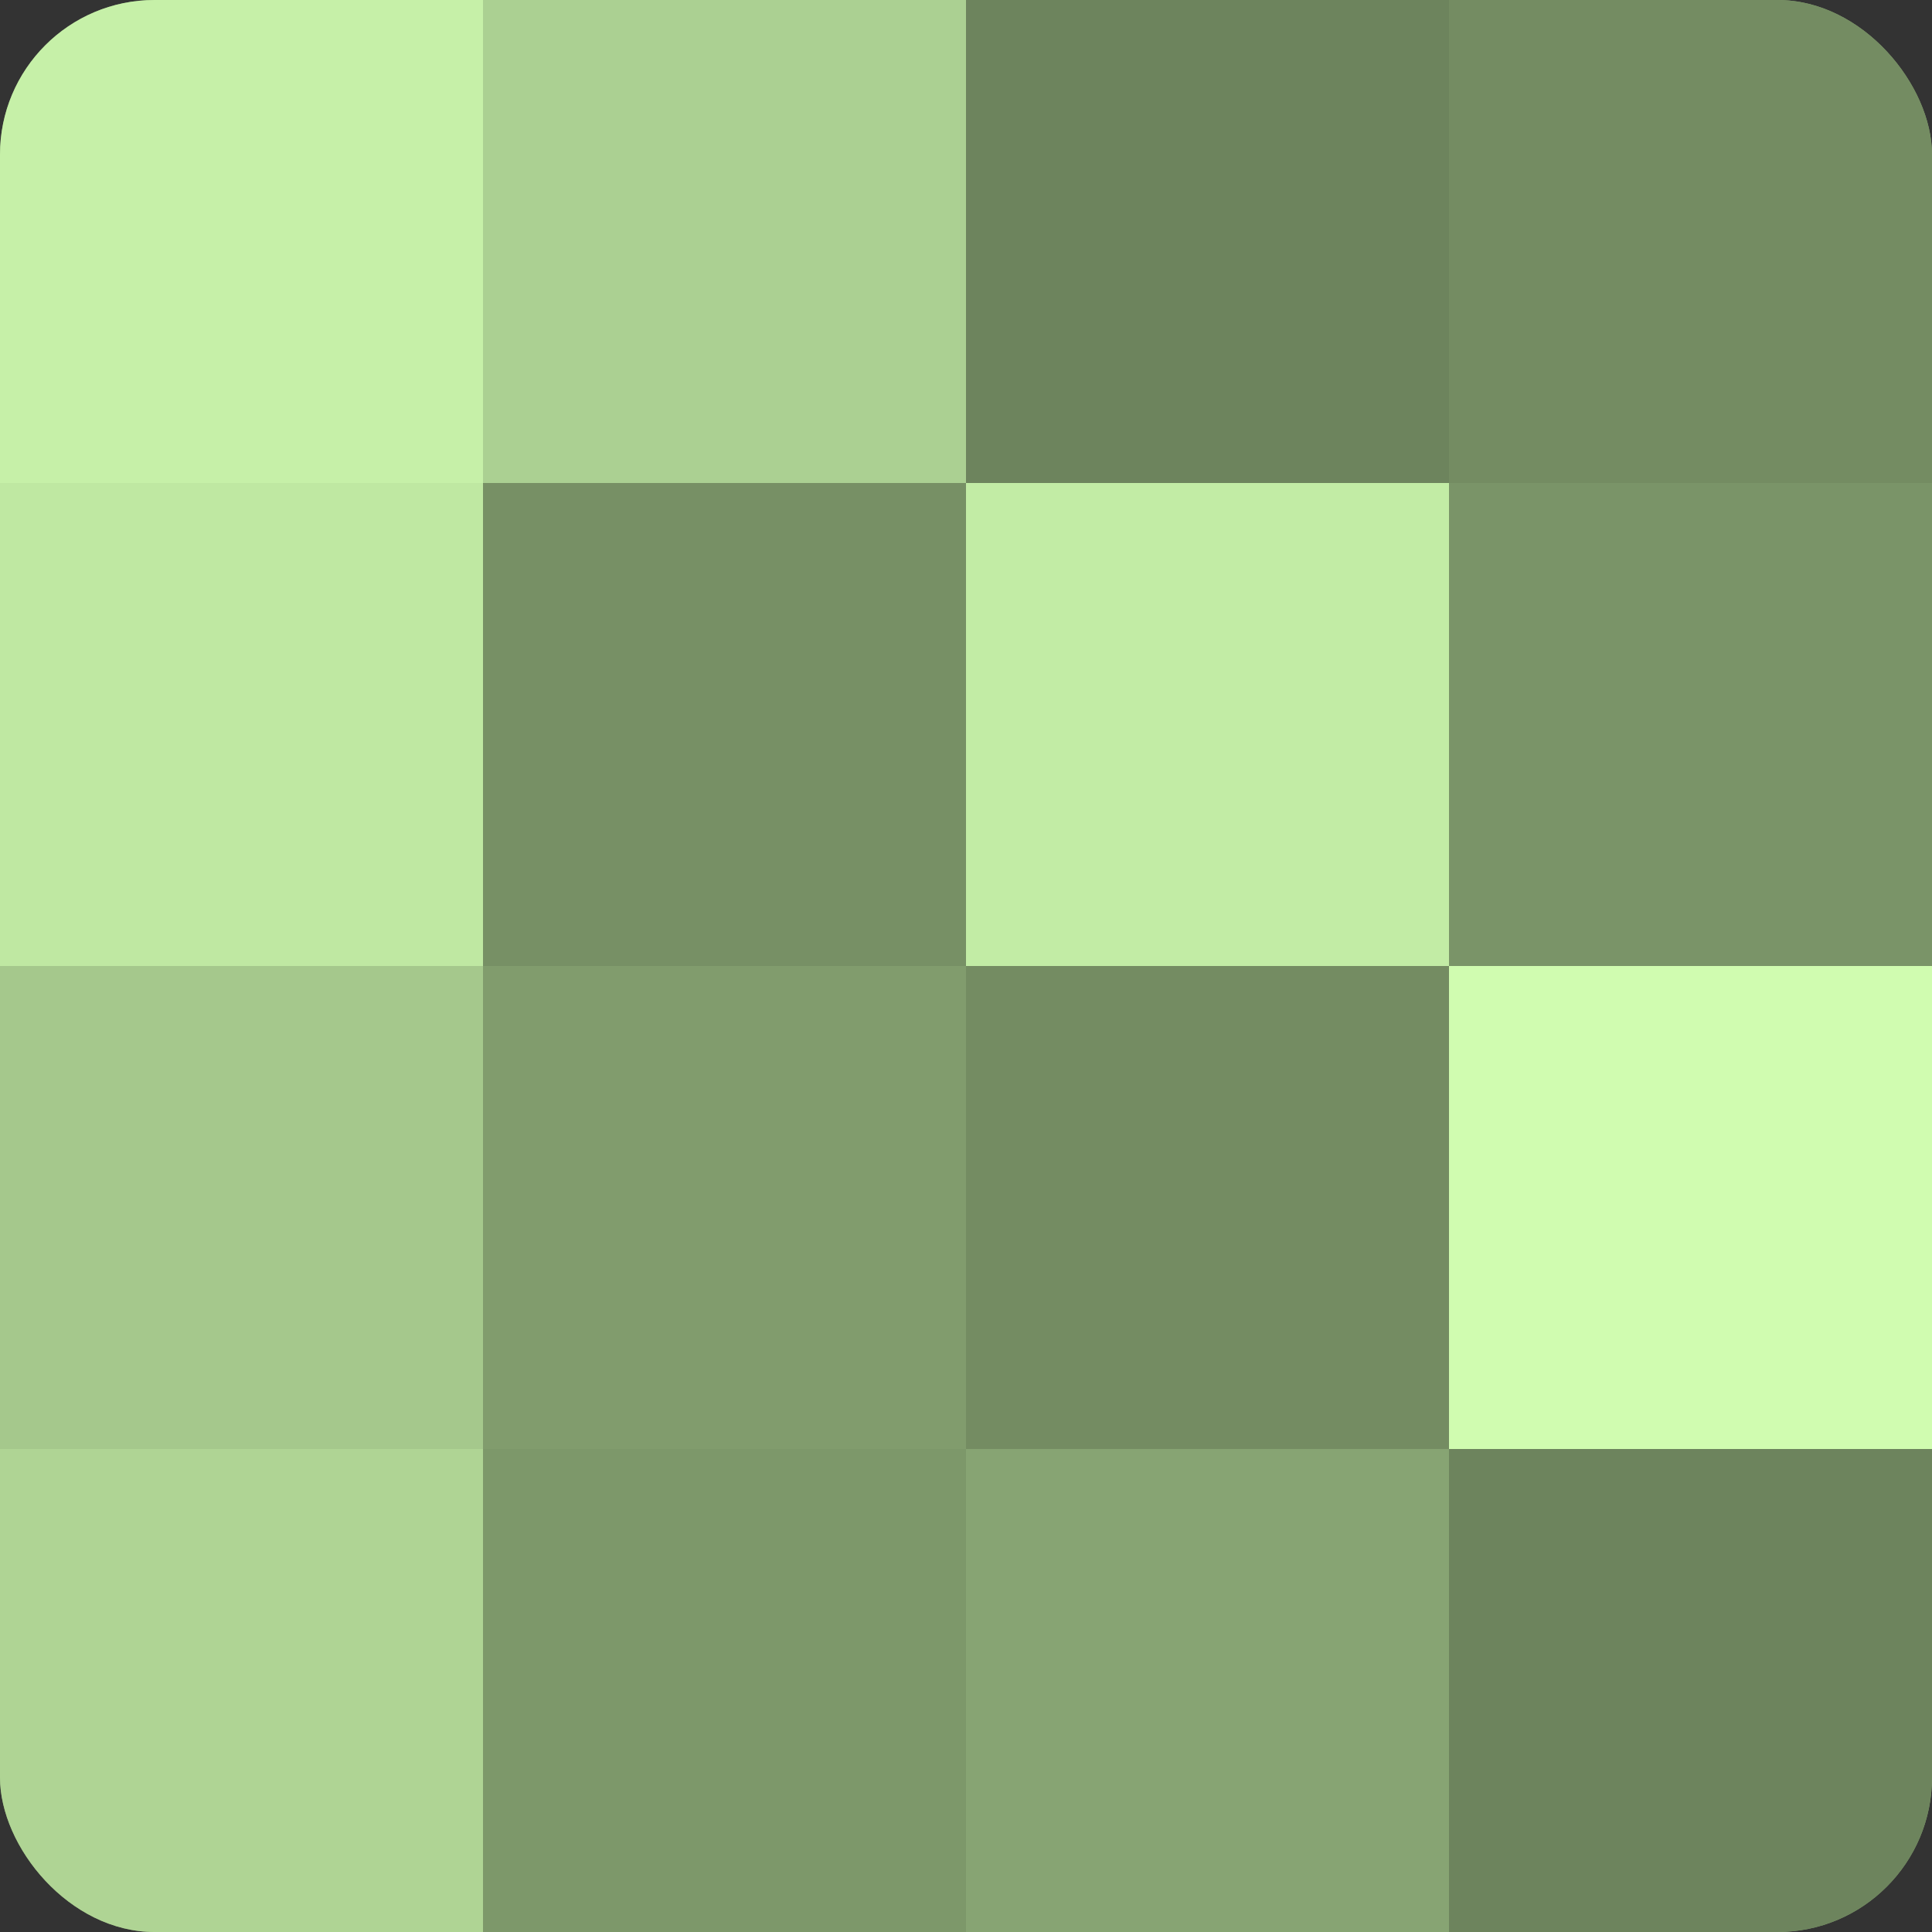
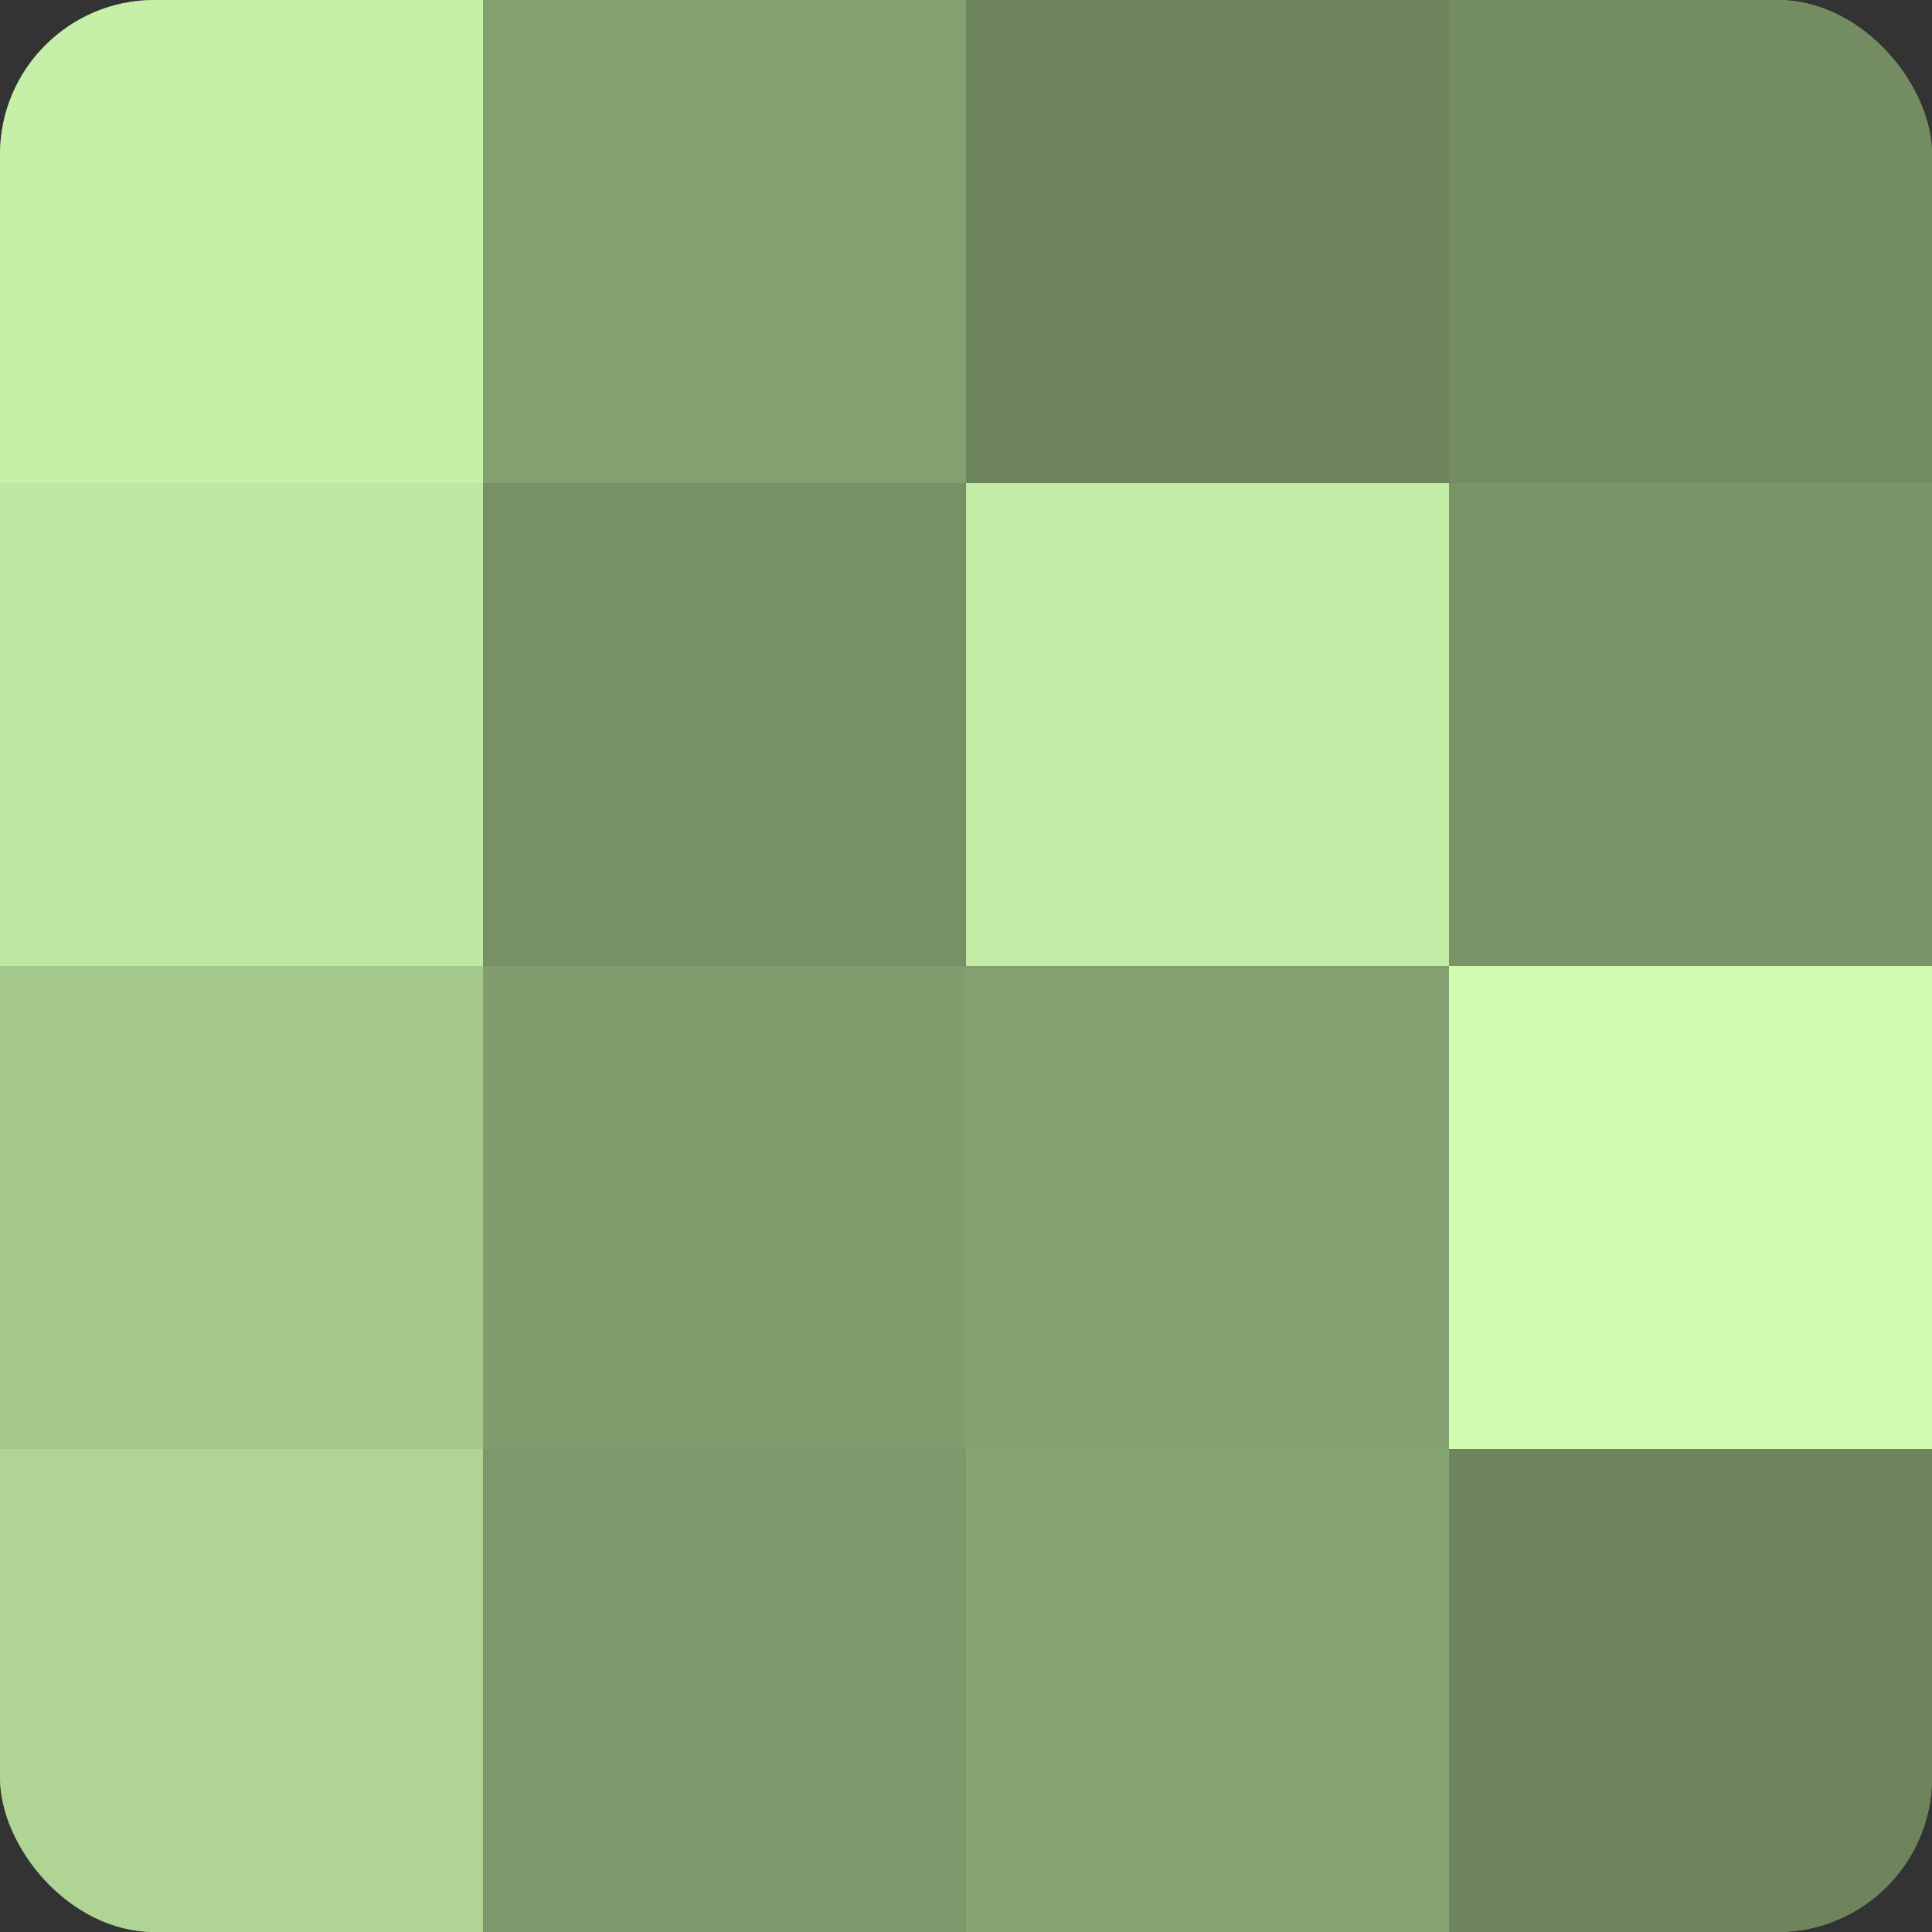
<svg xmlns="http://www.w3.org/2000/svg" width="60" height="60" viewBox="0 0 100 100" preserveAspectRatio="xMidYMid meet">
  <rect x="0" y="0" width="100" height="100" fill="#333333" stroke="none" />
  <defs>
    <clipPath id="c" width="100" height="100">
      <rect width="100" height="100" rx="8" ry="8" />
    </clipPath>
  </defs>
  <g clip-path="url(#c)">
    <rect width="100" height="100" fill="#84a070" />
    <rect width="25" height="25" fill="#c6f0a8" />
    <rect y="25" width="25" height="25" fill="#bfe8a2" />
    <rect y="50" width="25" height="25" fill="#a5c88c" />
    <rect y="75" width="25" height="25" fill="#afd494" />
-     <rect x="25" width="25" height="25" fill="#abd092" />
    <rect x="25" y="25" width="25" height="25" fill="#779065" />
    <rect x="25" y="50" width="25" height="25" fill="#819c6d" />
    <rect x="25" y="75" width="25" height="25" fill="#7d986a" />
    <rect x="50" width="25" height="25" fill="#6d845d" />
    <rect x="50" y="25" width="25" height="25" fill="#c2eca5" />
-     <rect x="50" y="50" width="25" height="25" fill="#748c62" />
    <rect x="50" y="75" width="25" height="25" fill="#87a473" />
    <rect x="75" width="25" height="25" fill="#748c62" />
    <rect x="75" y="25" width="25" height="25" fill="#7a9468" />
    <rect x="75" y="50" width="25" height="25" fill="#d0fcb0" />
    <rect x="75" y="75" width="25" height="25" fill="#6d845d" />
  </g>
</svg>